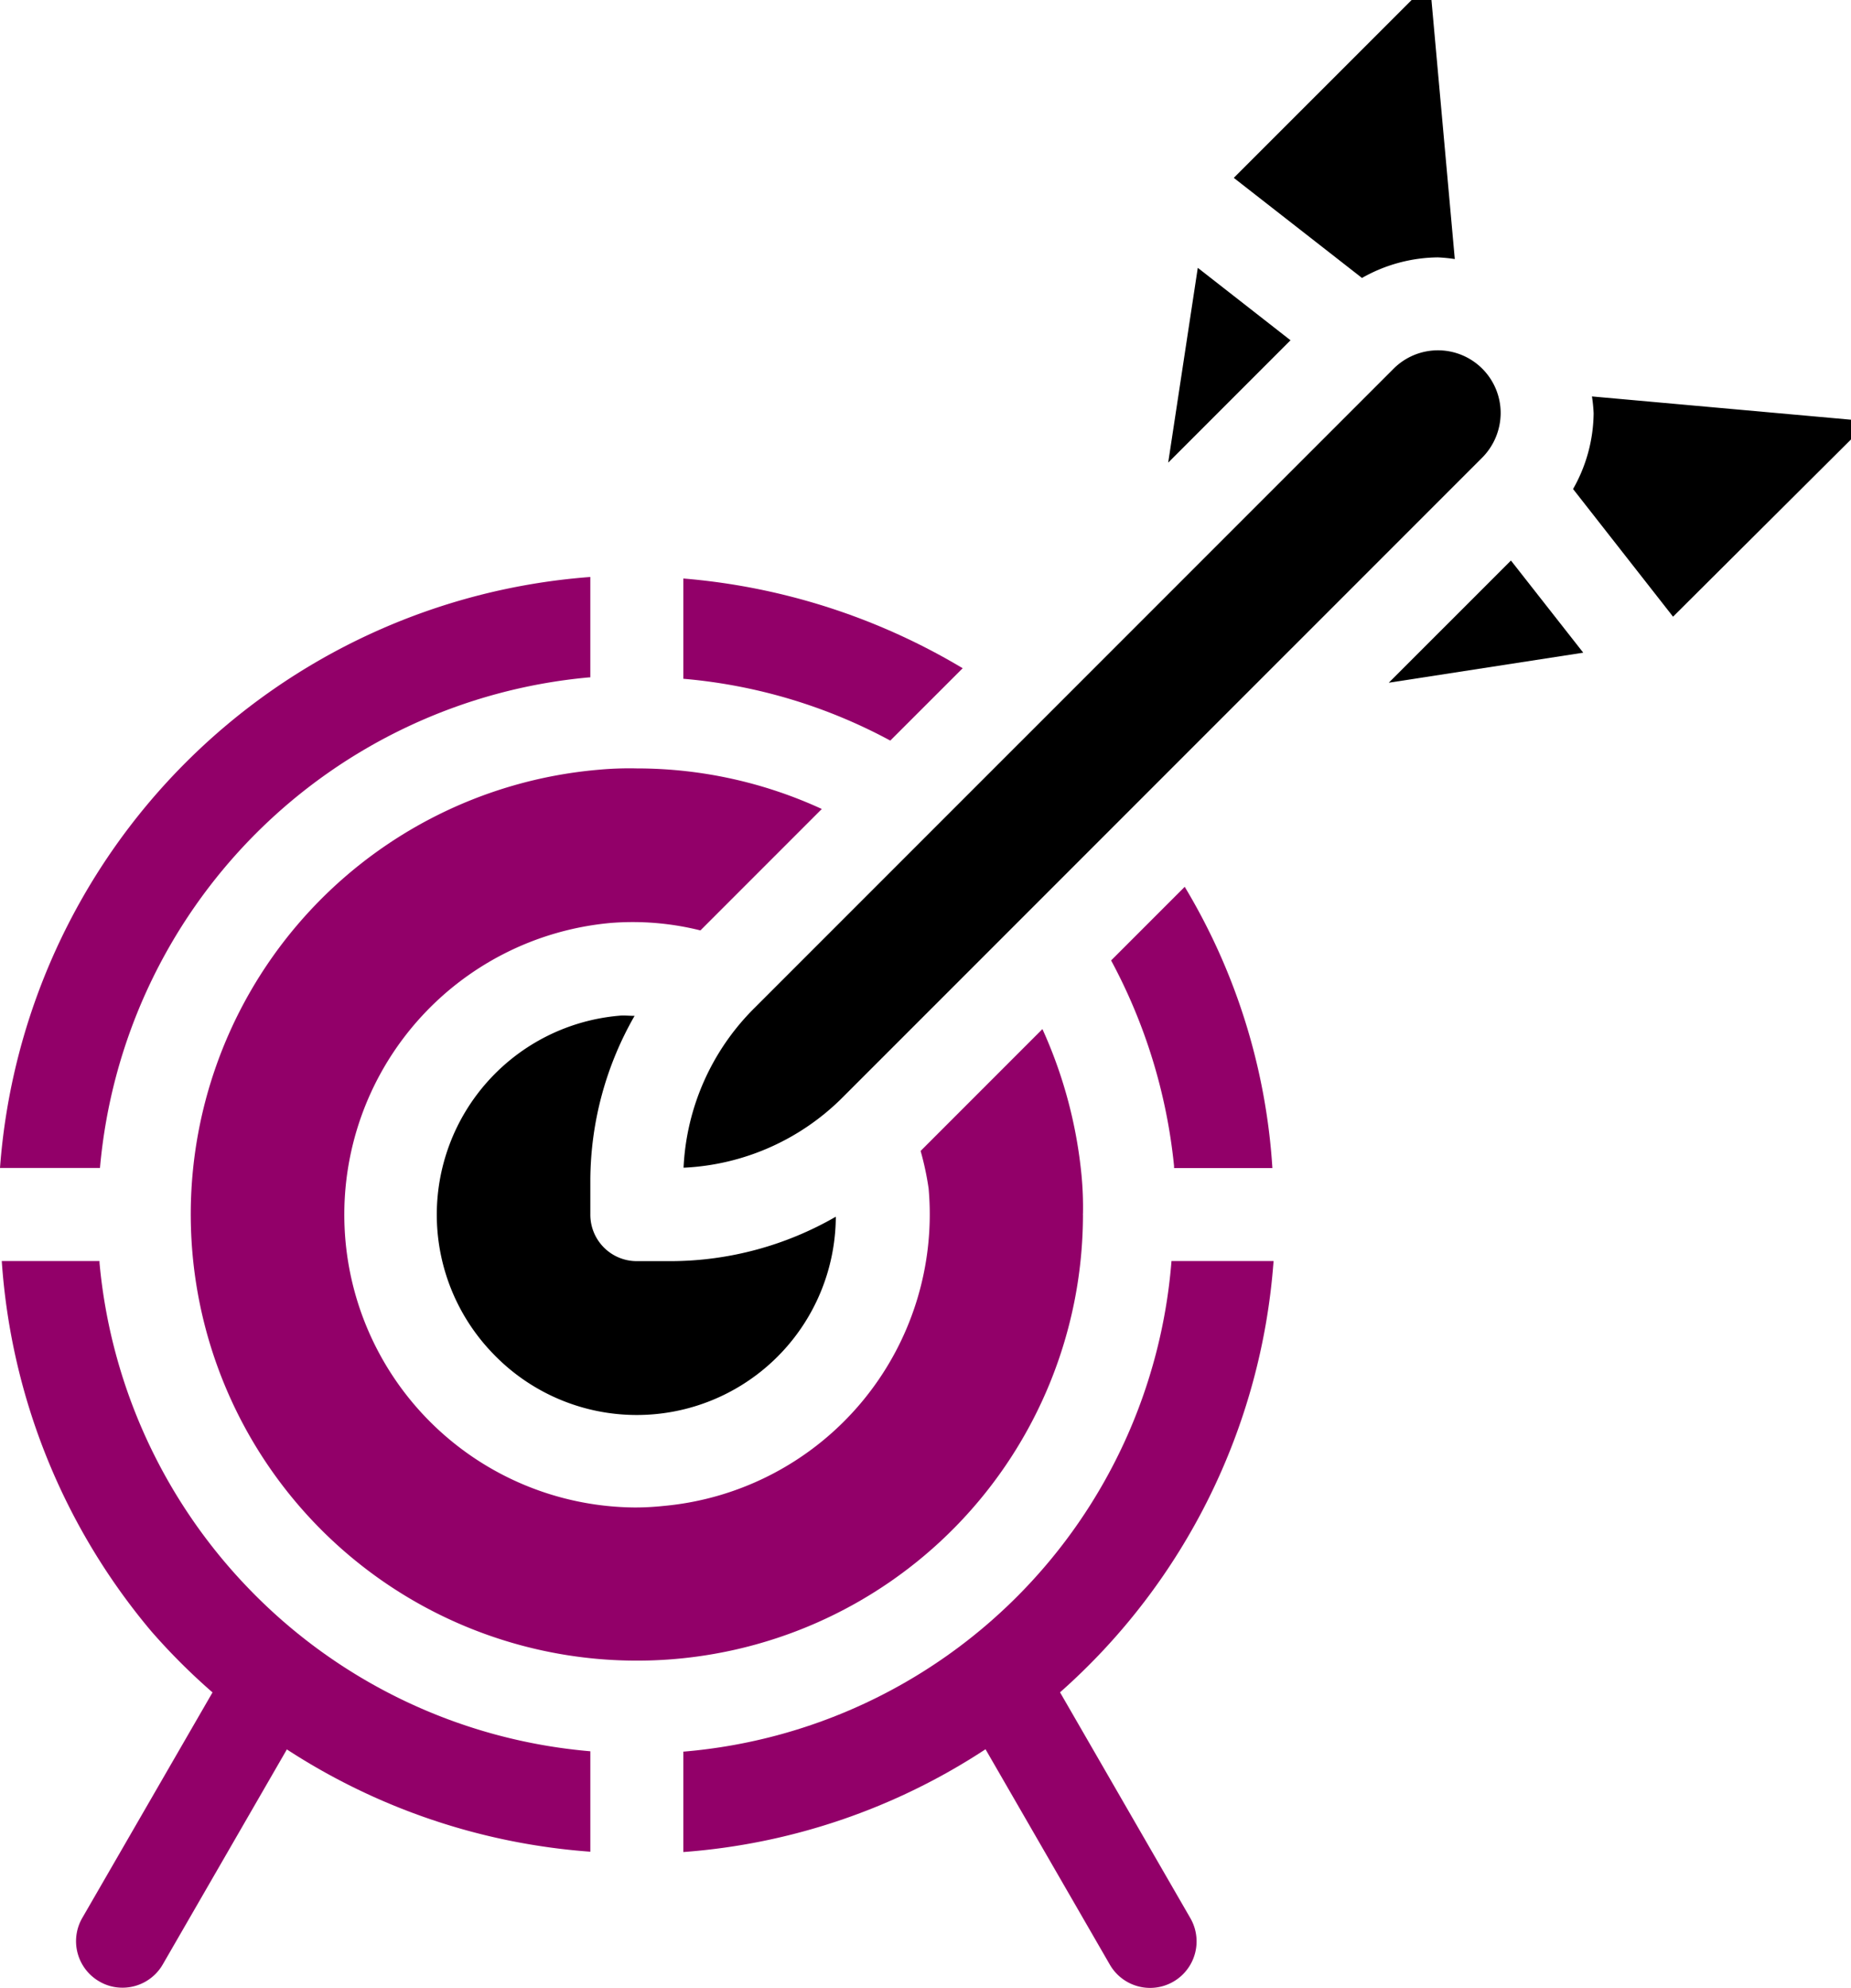
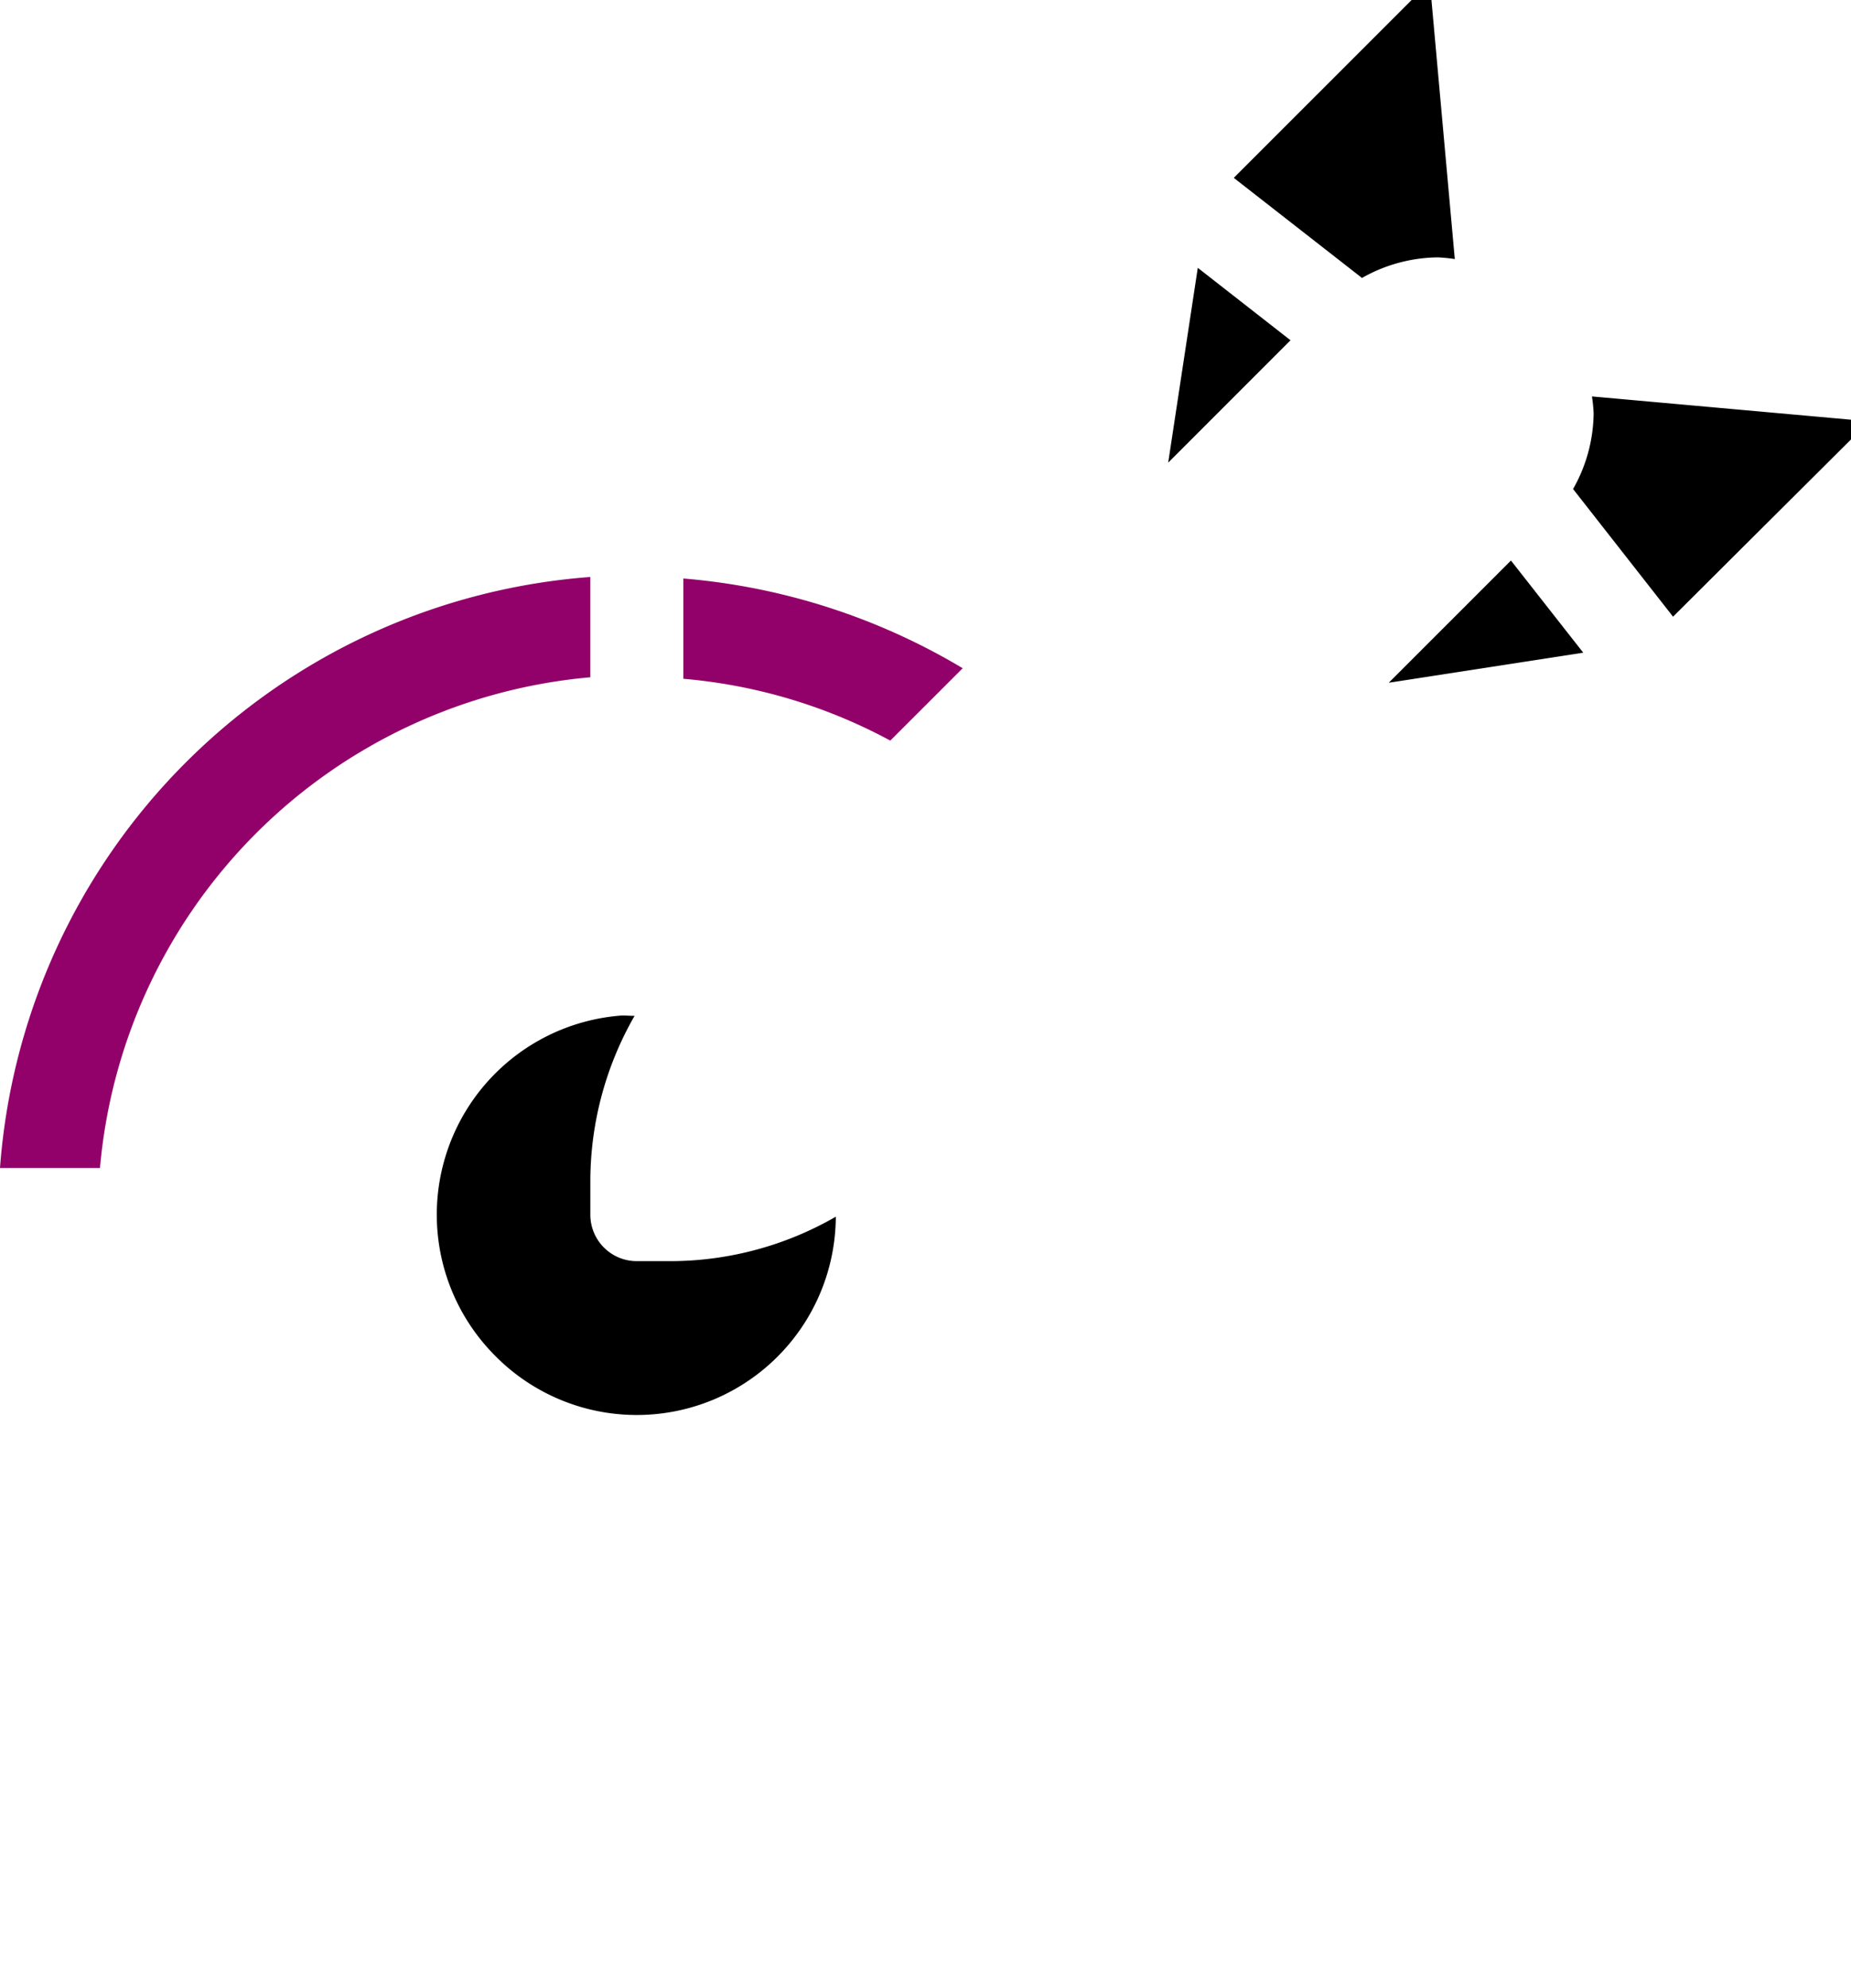
<svg xmlns="http://www.w3.org/2000/svg" width="172.61" height="185.305" viewBox="0 0 172.61 185.305">
  <g id="Business-Goal-41" transform="translate(-1.021 -0.214)">
    <path id="Pfad_255" data-name="Pfad 255" d="M55.922,16.418c.047-.008.1,0,.149-.008V7.056A59.656,59.656,0,0,0,1.021,62.145h9.323A50.346,50.346,0,0,1,55.922,16.418Z" transform="translate(0 46.942)" fill="#920069" />
-     <path id="Pfad_256" data-name="Pfad 256" d="M10.161,15.38c-.008-.071,0-.141-.008-.212H1.042a59.851,59.851,0,0,0,13.93,34.494,58.611,58.611,0,0,0,5.723,5.715L8.549,76.4a4.332,4.332,0,0,0,1.588,5.919,4.236,4.236,0,0,0,2.162.582,4.327,4.327,0,0,0,3.758-2.17L27.628,60.691a59.818,59.818,0,0,0,28.3,9.535V60.863A50.152,50.152,0,0,1,24.051,45.676,50.31,50.31,0,0,1,10.161,15.38Z" transform="translate(0.144 102.598)" fill="#920069" />
-     <path id="Pfad_257" data-name="Pfad 257" d="M86.525,50.957c0-.016-.008-.031-.008-.047s.008-.031.008-.047a31.456,31.456,0,0,0-.134-3.608,42.874,42.874,0,0,0-3.647-13.631L71.385,44.983a27.1,27.1,0,0,1,.747,3.506A27.294,27.294,0,0,1,47.393,78.078a25.367,25.367,0,0,1-2.673.141,27.3,27.3,0,0,1-2.28-54.484,26,26,0,0,1,8.411.692l11.32-11.32A41.279,41.279,0,0,0,44.917,9.326a31.357,31.357,0,0,0-3.592.126,41.6,41.6,0,1,0,45.2,41.506Z" transform="translate(15.485 62.517)" fill="#920069" />
    <path id="Pfad_258" data-name="Pfad 258" d="M17.638,3.39,14.879,21.549,26.285,10.143Z" transform="translate(95.079 21.79)" />
    <path id="Pfad_259" data-name="Pfad 259" d="M34.688,24.206a14.934,14.934,0,0,1,1.58.157L34.091.214H32.244L15.657,16.793l11.956,9.331A14.594,14.594,0,0,1,34.688,24.206Z" transform="translate(100.416 0)" />
    <path id="Pfad_260" data-name="Pfad 260" d="M24.648,12.285c-.487.008-.975-.063-1.462-.008A18.616,18.616,0,0,0,11.442,43.768,18.562,18.562,0,0,0,43.412,31.01a30.968,30.968,0,0,1-15.289,4.143h-3.27a4.329,4.329,0,0,1-4.331-4.331V27.559A31,31,0,0,1,24.648,12.285Z" transform="translate(35.55 82.621)" />
    <path id="Pfad_261" data-name="Pfad 261" d="M35.178,15.438A60.442,60.442,0,0,0,9.127,7.074v9.347a49.516,49.516,0,0,1,19.3,5.762Z" transform="translate(55.615 47.066)" fill="#920069" />
    <path id="Pfad_262" data-name="Pfad 262" d="M21.443,4.915A14.64,14.64,0,0,1,21.6,6.479a14.542,14.542,0,0,1-1.918,7.067l9.323,11.9L45.6,8.924V7.085Z" transform="translate(128.031 32.253)" />
-     <path id="Pfad_263" data-name="Pfad 263" d="M64.169,15.168H54.65A49.811,49.811,0,0,1,9.261,60.887c-.047.008-.094,0-.134.008v9.362a59.255,59.255,0,0,0,28.181-9.582L48.9,80.752A4.334,4.334,0,1,0,56.41,76.42L44.257,55.369A59.439,59.439,0,0,0,64.169,15.168Z" transform="translate(55.615 102.598)" fill="#920069" />
    <path id="Pfad_264" data-name="Pfad 264" d="M17.5,18.251l18.135-2.8L28.893,6.861Z" transform="translate(113.027 45.604)" />
-     <path id="Pfad_265" data-name="Pfad 265" d="M20.066,36.71c.008.079,0,.157.008.236H29.24A57.944,57.944,0,0,0,21.065,10.73L14.2,17.593A51.193,51.193,0,0,1,20.066,36.71Z" transform="translate(90.434 72.149)" fill="#920069" />
-     <path id="Pfad_266" data-name="Pfad 266" d="M75.335,6.09,15.717,65.7A22.432,22.432,0,0,0,9.13,80.564a22.415,22.415,0,0,0,14.865-6.587L83.612,14.367a5.928,5.928,0,0,0,1.714-4.143A5.848,5.848,0,0,0,75.335,6.09Z" transform="translate(55.635 28.5)" />
  </g>
</svg>